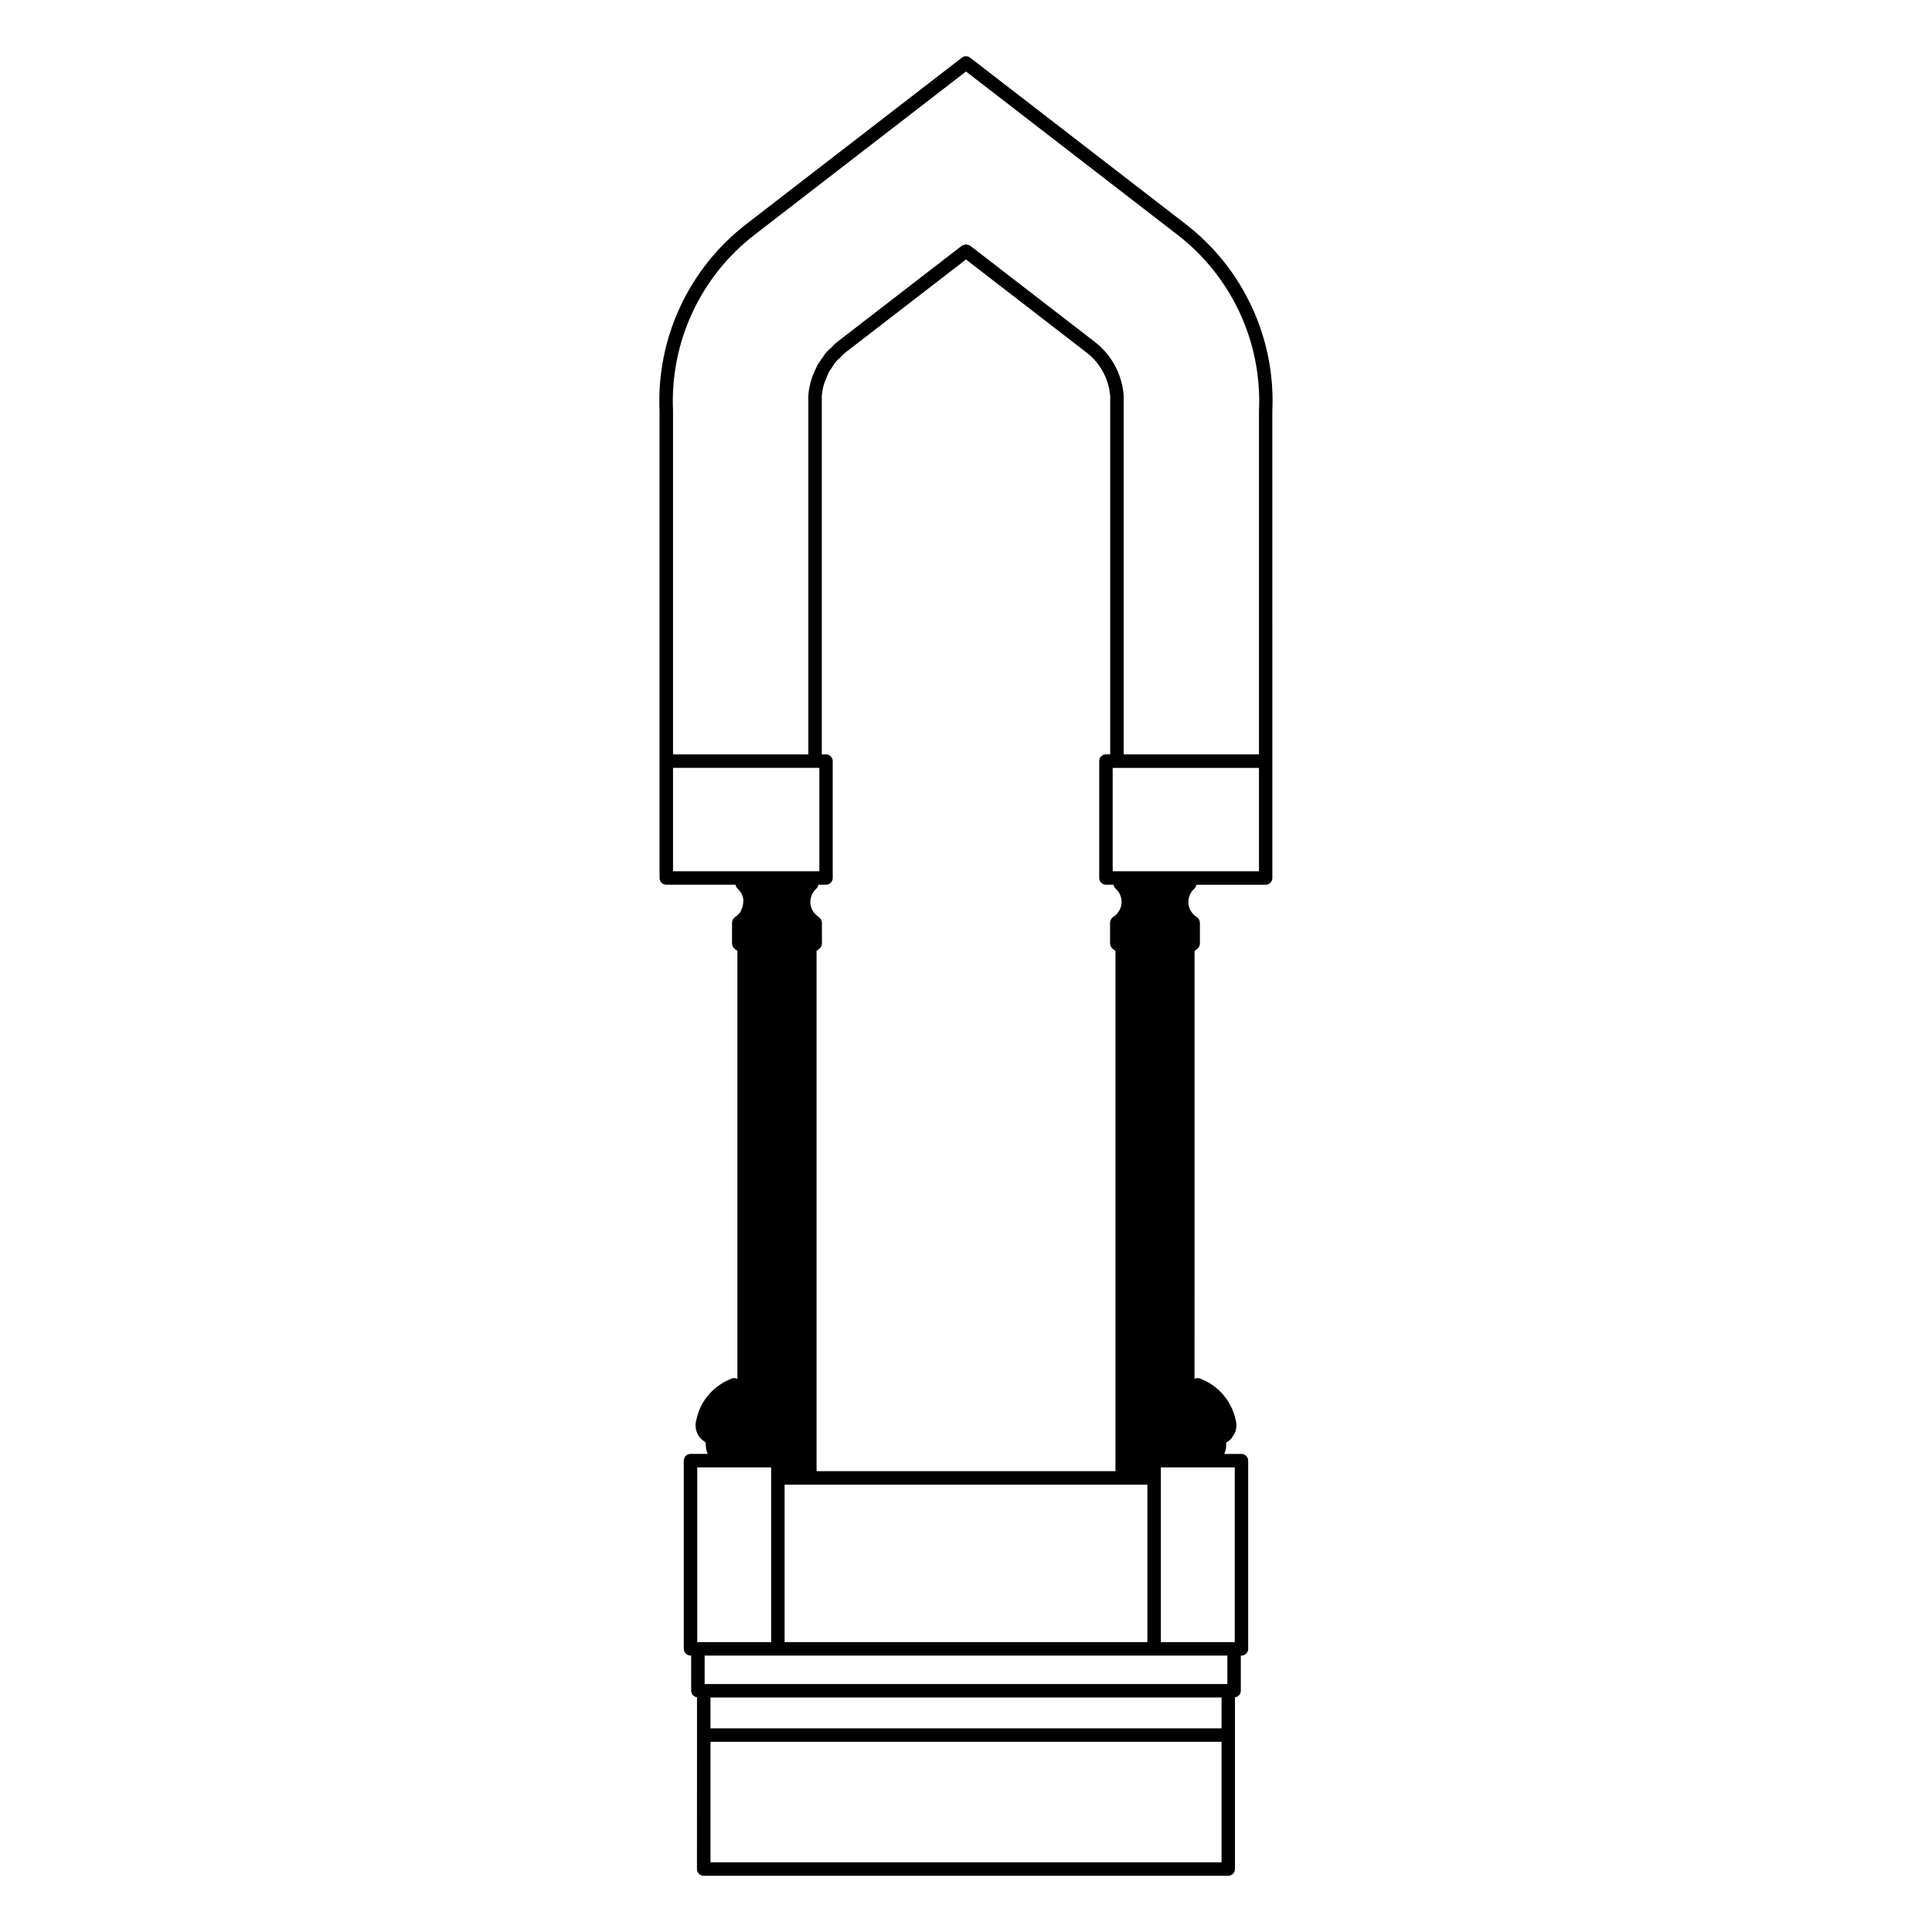
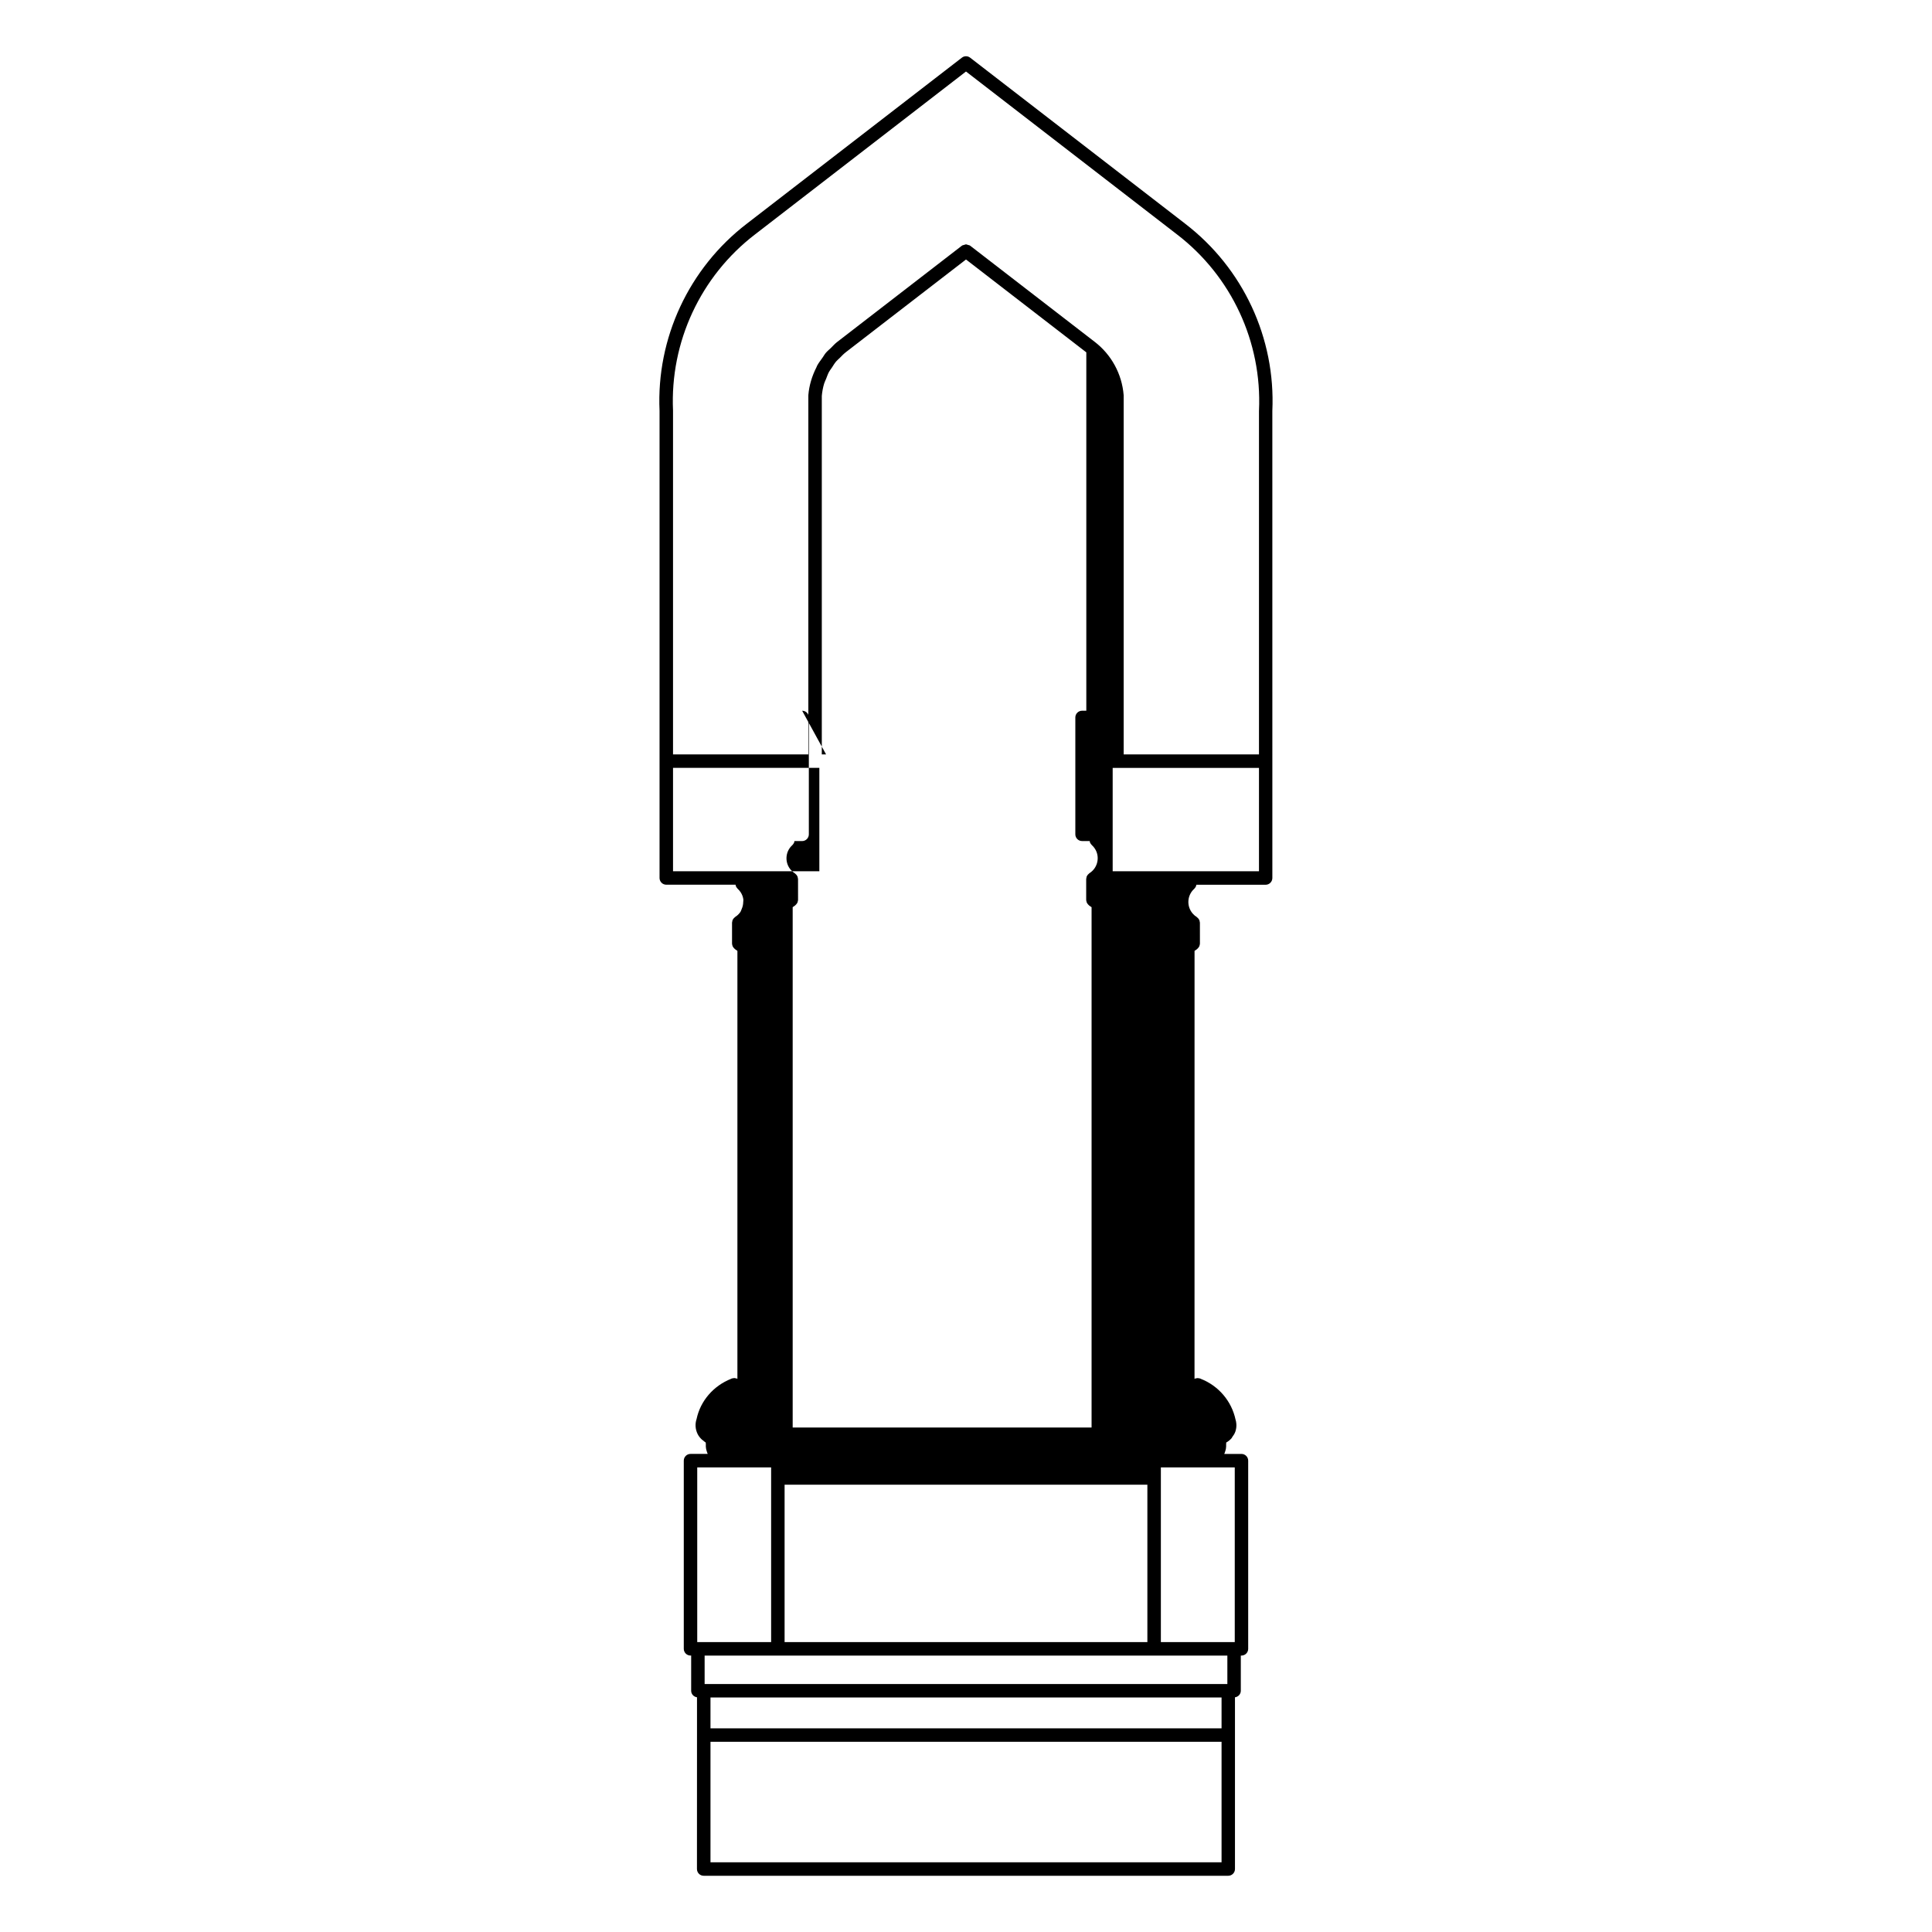
<svg xmlns="http://www.w3.org/2000/svg" fill="#000000" width="800px" height="800px" version="1.1" viewBox="144 144 512 512">
-   <path d="m458.08 203.28-56.988-44c-0.648-0.5-1.543-0.5-2.18 0l-56.984 43.992c-15.359 11.773-24.012 30.348-23.141 49.602v123.8c0 0.988 0.801 1.785 1.785 1.785h18.363c0 0.004 0.004 0.016 0.004 0.02 0.016 0.07 0.02 0.137 0.039 0.207 0.02 0.07 0.023 0.145 0.051 0.207 0.02 0.051 0.066 0.086 0.09 0.137 0.09 0.168 0.191 0.316 0.328 0.449 0.012 0.012 0.016 0.023 0.023 0.035 0.336 0.301 0.629 0.645 0.867 1.027 0.336 0.543 0.555 1.133 0.645 1.734 0.047 0.273-0.02 0.555-0.023 0.832-0.016 0.621-0.145 1.211-0.398 1.777-0.125 0.281-0.203 0.59-0.379 0.84-0.348 0.492-0.801 0.934-1.344 1.27-0.055 0.035-0.09 0.09-0.141 0.133-0.102 0.074-0.188 0.156-0.266 0.25-0.07 0.086-0.133 0.176-0.188 0.277-0.039 0.066-0.086 0.125-0.117 0.195-0.012 0.023-0.004 0.055-0.016 0.082-0.004 0.012-0.004 0.02-0.004 0.031-0.039 0.117-0.055 0.23-0.07 0.352-0.012 0.066-0.039 0.125-0.039 0.195v5.559c0 0.168 0.051 0.316 0.098 0.469 0.016 0.051 0.012 0.098 0.031 0.141 0.02 0.055 0.039 0.105 0.066 0.156 0.031 0.066 0.082 0.117 0.121 0.18 0.105 0.16 0.223 0.301 0.371 0.422 0.031 0.023 0.047 0.066 0.082 0.09l0.656 0.465v113.43c-0.023-0.012-0.047-0.023-0.07-0.035-0.031-0.016-0.055-0.031-0.086-0.047-0.02-0.012-0.039-0.023-0.059-0.031-0.086-0.031-0.176-0.023-0.262-0.047-0.125-0.031-0.246-0.059-0.379-0.059-0.125 0-0.246 0.035-0.367 0.059-0.086 0.02-0.176 0.012-0.262 0.047-0.02 0.012-0.039 0.023-0.059 0.031-0.039 0.016-0.07 0.039-0.105 0.055-4.711 1.855-8.16 5.875-9.164 10.637-0.449 1.328-0.348 2.75 0.273 4.004 0.281 0.57 0.68 1.047 1.133 1.473 0.133 0.125 0.281 0.223 0.43 0.332 0.195 0.152 0.371 0.332 0.59 0.457-0.02 0.16 0.031 0.328 0.023 0.488-0.016 0.363-0.012 0.715 0.051 1.074 0.039 0.246 0.105 0.473 0.18 0.715 0.082 0.246 0.152 0.492 0.266 0.73h-4.559c-0.988 0-1.785 0.801-1.785 1.785v49.867c0 0.984 0.801 1.785 1.785 1.785h0.172v9.324c0 0.898 0.68 1.613 1.547 1.738v10l-0.012 35.512c0 0.984 0.801 1.785 1.785 1.785h139.01c0.984 0 1.785-0.801 1.785-1.785v-45.508c0.867-0.121 1.547-0.836 1.547-1.738v-9.324h0.172c0.984 0 1.785-0.801 1.785-1.785v-49.867c0-0.984-0.801-1.785-1.785-1.785h-4.559c0.117-0.238 0.188-0.48 0.266-0.727 0.074-0.238 0.141-0.469 0.18-0.715 0.059-0.363 0.066-0.727 0.051-1.094-0.004-0.16 0.047-0.316 0.02-0.48 0.539-0.297 1.027-0.695 1.438-1.168 0.066-0.074 0.086-0.176 0.145-0.258 0.352-0.457 0.664-0.945 0.852-1.5 0.215-0.648 0.309-1.34 0.25-2.039-0.031-0.418-0.109-0.848-0.203-1.09-1.062-4.957-4.516-8.984-9.227-10.836-0.031-0.016-0.059-0.035-0.098-0.051-0.023-0.012-0.047-0.023-0.066-0.035-0.098-0.035-0.191-0.031-0.293-0.047-0.109-0.02-0.215-0.055-0.332-0.055-0.156 0-0.297 0.035-0.449 0.07-0.066 0.016-0.137 0.012-0.203 0.031-0.02 0.004-0.031 0.02-0.051 0.023-0.047 0.02-0.09 0.047-0.137 0.07-0.012 0.004-0.016 0.012-0.023 0.016l0.008-113.43 0.656-0.457c0.035-0.023 0.051-0.066 0.082-0.09 0.152-0.121 0.266-0.262 0.371-0.422 0.039-0.059 0.09-0.117 0.121-0.18 0.023-0.051 0.047-0.102 0.066-0.156 0.02-0.051 0.016-0.098 0.031-0.145 0.039-0.152 0.098-0.297 0.098-0.465l-0.004-5.562c0-0.07-0.031-0.125-0.039-0.191-0.016-0.121-0.035-0.238-0.07-0.359-0.004-0.012-0.004-0.023-0.012-0.035-0.012-0.023-0.004-0.047-0.016-0.07-0.031-0.07-0.074-0.133-0.117-0.195-0.055-0.102-0.117-0.195-0.191-0.281-0.082-0.09-0.168-0.172-0.262-0.242-0.051-0.039-0.086-0.102-0.145-0.137-0.383-0.238-0.73-0.527-1.027-0.867-1.715-1.93-1.535-4.898 0.395-6.613 0.012-0.012 0.016-0.023 0.023-0.035 0.137-0.125 0.238-0.281 0.328-0.449 0.023-0.047 0.066-0.082 0.086-0.133 0.031-0.066 0.031-0.137 0.051-0.207 0.023-0.074 0.031-0.141 0.047-0.215 0-0.004 0-0.012 0.004-0.016h18.359c0.984 0 1.785-0.801 1.785-1.785v-30.969l-0.004-92.801c0.887-19.32-7.766-37.875-23.109-49.633zm-117.42 171.61h-18.301v-27.398h38.777v27.398zm22.254-30.969h-1.129v-94.988c0.098-1.117 0.301-2.223 0.621-3.281 0.133-0.441 0.359-0.852 0.527-1.281 0.242-0.613 0.449-1.238 0.762-1.82 0.215-0.398 0.508-0.742 0.754-1.117 0.367-0.562 0.707-1.145 1.145-1.656 0.277-0.328 0.625-0.594 0.926-0.898 0.516-0.52 1.008-1.059 1.594-1.508v-0.004l0.004-0.004 11.492-8.871 20.391-15.727 29.227 22.562 2.644 2.039 0.012 0.004c3.652 2.781 5.953 6.996 6.328 11.566v94.977h-1.125c-0.984 0-1.785 0.801-1.785 1.785v30.969c0 0.988 0.801 1.785 1.785 1.785h2.023c0 0.004 0.004 0.016 0.004 0.02 0.016 0.074 0.02 0.137 0.039 0.207 0.02 0.066 0.023 0.141 0.051 0.207 0.023 0.055 0.07 0.098 0.098 0.145 0.09 0.16 0.188 0.312 0.324 0.434 0.016 0.012 0.016 0.031 0.031 0.039 0.332 0.297 0.625 0.641 0.863 1.023 0.664 1.062 0.871 2.316 0.586 3.535-0.281 1.219-1.023 2.254-2.086 2.918-0.055 0.035-0.09 0.098-0.141 0.137-0.098 0.074-0.18 0.152-0.262 0.246-0.074 0.09-0.137 0.18-0.191 0.281-0.035 0.066-0.086 0.125-0.117 0.195-0.012 0.023-0.004 0.047-0.016 0.07-0.004 0.012-0.004 0.023-0.004 0.035-0.039 0.117-0.059 0.23-0.07 0.359-0.004 0.066-0.039 0.125-0.039 0.191v5.559c0 0.168 0.051 0.312 0.098 0.465 0.016 0.051 0.012 0.102 0.031 0.152 0.02 0.051 0.039 0.102 0.066 0.152 0.035 0.07 0.086 0.125 0.125 0.191 0.102 0.156 0.215 0.293 0.363 0.414 0.035 0.031 0.051 0.07 0.086 0.098l0.66 0.457v137.89l-79.211-0.004v-137.89l0.656-0.465c0.035-0.023 0.047-0.066 0.082-0.09 0.152-0.121 0.266-0.262 0.371-0.422 0.039-0.059 0.09-0.117 0.121-0.18 0.023-0.051 0.047-0.102 0.066-0.156 0.016-0.047 0.016-0.09 0.031-0.141 0.039-0.152 0.098-0.301 0.098-0.469l-0.004-5.543c0-0.07-0.031-0.133-0.039-0.203-0.016-0.117-0.031-0.23-0.07-0.344-0.004-0.016-0.004-0.031-0.012-0.039-0.012-0.023-0.004-0.051-0.016-0.07-0.031-0.074-0.082-0.137-0.121-0.207-0.051-0.098-0.109-0.18-0.18-0.266-0.082-0.102-0.176-0.18-0.277-0.262-0.051-0.039-0.082-0.098-0.137-0.125-0.379-0.238-0.727-0.527-1.027-0.867-0.832-0.938-1.25-2.137-1.176-3.387s0.629-2.398 1.566-3.231c0.012-0.012 0.016-0.023 0.023-0.035 0.137-0.125 0.238-0.281 0.328-0.449 0.023-0.051 0.07-0.086 0.09-0.137 0.031-0.066 0.031-0.141 0.051-0.207 0.02-0.07 0.031-0.137 0.039-0.207 0-0.004 0.004-0.016 0.004-0.02h2.031c0.988 0 1.785-0.801 1.785-1.785v-30.969c0.02-0.984-0.781-1.785-1.77-1.785zm85.152 193.54v41.711h-96.141v-41.711zm-119.12 41.711h-0.172v-46.297h19.582v46.301h-19.41zm138.77 58.359h-135.43v-31.938h135.44v31.938zm0-35.508h-135.43v-8.168h135.44v8.168zm1.547-11.738h-138.53v-7.535h138.53v7.535zm1.961-57.41v46.297h-19.582v-46.301h19.582zm6.418-157.98h-38.77v-27.398h38.773zm0-122.02v91.047h-35.859v-95.094c0-0.012-0.004-0.016-0.004-0.023v-0.117c-0.449-5.586-3.266-10.742-7.719-14.137l-32.965-25.449c-0.172-0.133-0.387-0.137-0.586-0.195-0.141-0.047-0.242-0.121-0.387-0.133-0.086-0.004-0.156-0.004-0.242 0-0.137 0.012-0.23 0.086-0.367 0.125-0.207 0.059-0.422 0.07-0.598 0.207l-33.156 25.594c-0.57 0.449-1.031 0.992-1.547 1.496-0.449 0.434-0.941 0.828-1.34 1.293-0.352 0.414-0.609 0.891-0.922 1.336-0.488 0.684-1.008 1.344-1.406 2.086-0.074 0.141-0.109 0.301-0.188 0.441-1.152 2.273-1.918 4.746-2.133 7.336 0 0.02 0.012 0.039 0.012 0.066 0 0.023-0.016 0.055-0.016 0.082v95.094h-35.859v-91.129c-0.82-18.168 7.305-35.621 21.746-46.691l55.895-43.16 55.902 43.16c14.438 11.062 22.566 28.516 21.746 46.688-0.008 0.027-0.008 0.055-0.008 0.078z" />
+   <path d="m458.08 203.28-56.988-44c-0.648-0.5-1.543-0.5-2.18 0l-56.984 43.992c-15.359 11.773-24.012 30.348-23.141 49.602v123.8c0 0.988 0.801 1.785 1.785 1.785h18.363c0 0.004 0.004 0.016 0.004 0.02 0.016 0.07 0.02 0.137 0.039 0.207 0.02 0.07 0.023 0.145 0.051 0.207 0.02 0.051 0.066 0.086 0.09 0.137 0.09 0.168 0.191 0.316 0.328 0.449 0.012 0.012 0.016 0.023 0.023 0.035 0.336 0.301 0.629 0.645 0.867 1.027 0.336 0.543 0.555 1.133 0.645 1.734 0.047 0.273-0.02 0.555-0.023 0.832-0.016 0.621-0.145 1.211-0.398 1.777-0.125 0.281-0.203 0.59-0.379 0.84-0.348 0.492-0.801 0.934-1.344 1.27-0.055 0.035-0.09 0.09-0.141 0.133-0.102 0.074-0.188 0.156-0.266 0.25-0.07 0.086-0.133 0.176-0.188 0.277-0.039 0.066-0.086 0.125-0.117 0.195-0.012 0.023-0.004 0.055-0.016 0.082-0.004 0.012-0.004 0.02-0.004 0.031-0.039 0.117-0.055 0.23-0.07 0.352-0.012 0.066-0.039 0.125-0.039 0.195v5.559c0 0.168 0.051 0.316 0.098 0.469 0.016 0.051 0.012 0.098 0.031 0.141 0.02 0.055 0.039 0.105 0.066 0.156 0.031 0.066 0.082 0.117 0.121 0.18 0.105 0.16 0.223 0.301 0.371 0.422 0.031 0.023 0.047 0.066 0.082 0.09l0.656 0.465v113.43c-0.023-0.012-0.047-0.023-0.07-0.035-0.031-0.016-0.055-0.031-0.086-0.047-0.02-0.012-0.039-0.023-0.059-0.031-0.086-0.031-0.176-0.023-0.262-0.047-0.125-0.031-0.246-0.059-0.379-0.059-0.125 0-0.246 0.035-0.367 0.059-0.086 0.02-0.176 0.012-0.262 0.047-0.02 0.012-0.039 0.023-0.059 0.031-0.039 0.016-0.07 0.039-0.105 0.055-4.711 1.855-8.16 5.875-9.164 10.637-0.449 1.328-0.348 2.75 0.273 4.004 0.281 0.57 0.68 1.047 1.133 1.473 0.133 0.125 0.281 0.223 0.43 0.332 0.195 0.152 0.371 0.332 0.59 0.457-0.02 0.16 0.031 0.328 0.023 0.488-0.016 0.363-0.012 0.715 0.051 1.074 0.039 0.246 0.105 0.473 0.18 0.715 0.082 0.246 0.152 0.492 0.266 0.73h-4.559c-0.988 0-1.785 0.801-1.785 1.785v49.867c0 0.984 0.801 1.785 1.785 1.785h0.172v9.324c0 0.898 0.68 1.613 1.547 1.738v10l-0.012 35.512c0 0.984 0.801 1.785 1.785 1.785h139.01c0.984 0 1.785-0.801 1.785-1.785v-45.508c0.867-0.121 1.547-0.836 1.547-1.738v-9.324h0.172c0.984 0 1.785-0.801 1.785-1.785v-49.867c0-0.984-0.801-1.785-1.785-1.785h-4.559c0.117-0.238 0.188-0.48 0.266-0.727 0.074-0.238 0.141-0.469 0.18-0.715 0.059-0.363 0.066-0.727 0.051-1.094-0.004-0.16 0.047-0.316 0.02-0.48 0.539-0.297 1.027-0.695 1.438-1.168 0.066-0.074 0.086-0.176 0.145-0.258 0.352-0.457 0.664-0.945 0.852-1.5 0.215-0.648 0.309-1.34 0.25-2.039-0.031-0.418-0.109-0.848-0.203-1.09-1.062-4.957-4.516-8.984-9.227-10.836-0.031-0.016-0.059-0.035-0.098-0.051-0.023-0.012-0.047-0.023-0.066-0.035-0.098-0.035-0.191-0.031-0.293-0.047-0.109-0.02-0.215-0.055-0.332-0.055-0.156 0-0.297 0.035-0.449 0.07-0.066 0.016-0.137 0.012-0.203 0.031-0.02 0.004-0.031 0.02-0.051 0.023-0.047 0.02-0.09 0.047-0.137 0.07-0.012 0.004-0.016 0.012-0.023 0.016l0.008-113.43 0.656-0.457c0.035-0.023 0.051-0.066 0.082-0.09 0.152-0.121 0.266-0.262 0.371-0.422 0.039-0.059 0.09-0.117 0.121-0.18 0.023-0.051 0.047-0.102 0.066-0.156 0.02-0.051 0.016-0.098 0.031-0.145 0.039-0.152 0.098-0.297 0.098-0.465l-0.004-5.562c0-0.07-0.031-0.125-0.039-0.191-0.016-0.121-0.035-0.238-0.07-0.359-0.004-0.012-0.004-0.023-0.012-0.035-0.012-0.023-0.004-0.047-0.016-0.07-0.031-0.07-0.074-0.133-0.117-0.195-0.055-0.102-0.117-0.195-0.191-0.281-0.082-0.09-0.168-0.172-0.262-0.242-0.051-0.039-0.086-0.102-0.145-0.137-0.383-0.238-0.73-0.527-1.027-0.867-1.715-1.93-1.535-4.898 0.395-6.613 0.012-0.012 0.016-0.023 0.023-0.035 0.137-0.125 0.238-0.281 0.328-0.449 0.023-0.047 0.066-0.082 0.086-0.133 0.031-0.066 0.031-0.137 0.051-0.207 0.023-0.074 0.031-0.141 0.047-0.215 0-0.004 0-0.012 0.004-0.016h18.359c0.984 0 1.785-0.801 1.785-1.785v-30.969l-0.004-92.801c0.887-19.32-7.766-37.875-23.109-49.633zm-117.42 171.61h-18.301v-27.398h38.777v27.398zm22.254-30.969h-1.129v-94.988c0.098-1.117 0.301-2.223 0.621-3.281 0.133-0.441 0.359-0.852 0.527-1.281 0.242-0.613 0.449-1.238 0.762-1.82 0.215-0.398 0.508-0.742 0.754-1.117 0.367-0.562 0.707-1.145 1.145-1.656 0.277-0.328 0.625-0.594 0.926-0.898 0.516-0.52 1.008-1.059 1.594-1.508v-0.004l0.004-0.004 11.492-8.871 20.391-15.727 29.227 22.562 2.644 2.039 0.012 0.004v94.977h-1.125c-0.984 0-1.785 0.801-1.785 1.785v30.969c0 0.988 0.801 1.785 1.785 1.785h2.023c0 0.004 0.004 0.016 0.004 0.02 0.016 0.074 0.02 0.137 0.039 0.207 0.02 0.066 0.023 0.141 0.051 0.207 0.023 0.055 0.07 0.098 0.098 0.145 0.09 0.16 0.188 0.312 0.324 0.434 0.016 0.012 0.016 0.031 0.031 0.039 0.332 0.297 0.625 0.641 0.863 1.023 0.664 1.062 0.871 2.316 0.586 3.535-0.281 1.219-1.023 2.254-2.086 2.918-0.055 0.035-0.09 0.098-0.141 0.137-0.098 0.074-0.18 0.152-0.262 0.246-0.074 0.09-0.137 0.18-0.191 0.281-0.035 0.066-0.086 0.125-0.117 0.195-0.012 0.023-0.004 0.047-0.016 0.07-0.004 0.012-0.004 0.023-0.004 0.035-0.039 0.117-0.059 0.23-0.07 0.359-0.004 0.066-0.039 0.125-0.039 0.191v5.559c0 0.168 0.051 0.312 0.098 0.465 0.016 0.051 0.012 0.102 0.031 0.152 0.02 0.051 0.039 0.102 0.066 0.152 0.035 0.07 0.086 0.125 0.125 0.191 0.102 0.156 0.215 0.293 0.363 0.414 0.035 0.031 0.051 0.07 0.086 0.098l0.66 0.457v137.89l-79.211-0.004v-137.89l0.656-0.465c0.035-0.023 0.047-0.066 0.082-0.09 0.152-0.121 0.266-0.262 0.371-0.422 0.039-0.059 0.09-0.117 0.121-0.18 0.023-0.051 0.047-0.102 0.066-0.156 0.016-0.047 0.016-0.09 0.031-0.141 0.039-0.152 0.098-0.301 0.098-0.469l-0.004-5.543c0-0.07-0.031-0.133-0.039-0.203-0.016-0.117-0.031-0.23-0.07-0.344-0.004-0.016-0.004-0.031-0.012-0.039-0.012-0.023-0.004-0.051-0.016-0.07-0.031-0.074-0.082-0.137-0.121-0.207-0.051-0.098-0.109-0.18-0.18-0.266-0.082-0.102-0.176-0.18-0.277-0.262-0.051-0.039-0.082-0.098-0.137-0.125-0.379-0.238-0.727-0.527-1.027-0.867-0.832-0.938-1.25-2.137-1.176-3.387s0.629-2.398 1.566-3.231c0.012-0.012 0.016-0.023 0.023-0.035 0.137-0.125 0.238-0.281 0.328-0.449 0.023-0.051 0.07-0.086 0.09-0.137 0.031-0.066 0.031-0.141 0.051-0.207 0.02-0.07 0.031-0.137 0.039-0.207 0-0.004 0.004-0.016 0.004-0.02h2.031c0.988 0 1.785-0.801 1.785-1.785v-30.969c0.02-0.984-0.781-1.785-1.77-1.785zm85.152 193.54v41.711h-96.141v-41.711zm-119.12 41.711h-0.172v-46.297h19.582v46.301h-19.41zm138.77 58.359h-135.43v-31.938h135.44v31.938zm0-35.508h-135.43v-8.168h135.44v8.168zm1.547-11.738h-138.53v-7.535h138.53v7.535zm1.961-57.41v46.297h-19.582v-46.301h19.582zm6.418-157.98h-38.77v-27.398h38.773zm0-122.02v91.047h-35.859v-95.094c0-0.012-0.004-0.016-0.004-0.023v-0.117c-0.449-5.586-3.266-10.742-7.719-14.137l-32.965-25.449c-0.172-0.133-0.387-0.137-0.586-0.195-0.141-0.047-0.242-0.121-0.387-0.133-0.086-0.004-0.156-0.004-0.242 0-0.137 0.012-0.23 0.086-0.367 0.125-0.207 0.059-0.422 0.07-0.598 0.207l-33.156 25.594c-0.57 0.449-1.031 0.992-1.547 1.496-0.449 0.434-0.941 0.828-1.34 1.293-0.352 0.414-0.609 0.891-0.922 1.336-0.488 0.684-1.008 1.344-1.406 2.086-0.074 0.141-0.109 0.301-0.188 0.441-1.152 2.273-1.918 4.746-2.133 7.336 0 0.02 0.012 0.039 0.012 0.066 0 0.023-0.016 0.055-0.016 0.082v95.094h-35.859v-91.129c-0.82-18.168 7.305-35.621 21.746-46.691l55.895-43.16 55.902 43.16c14.438 11.062 22.566 28.516 21.746 46.688-0.008 0.027-0.008 0.055-0.008 0.078z" />
</svg>